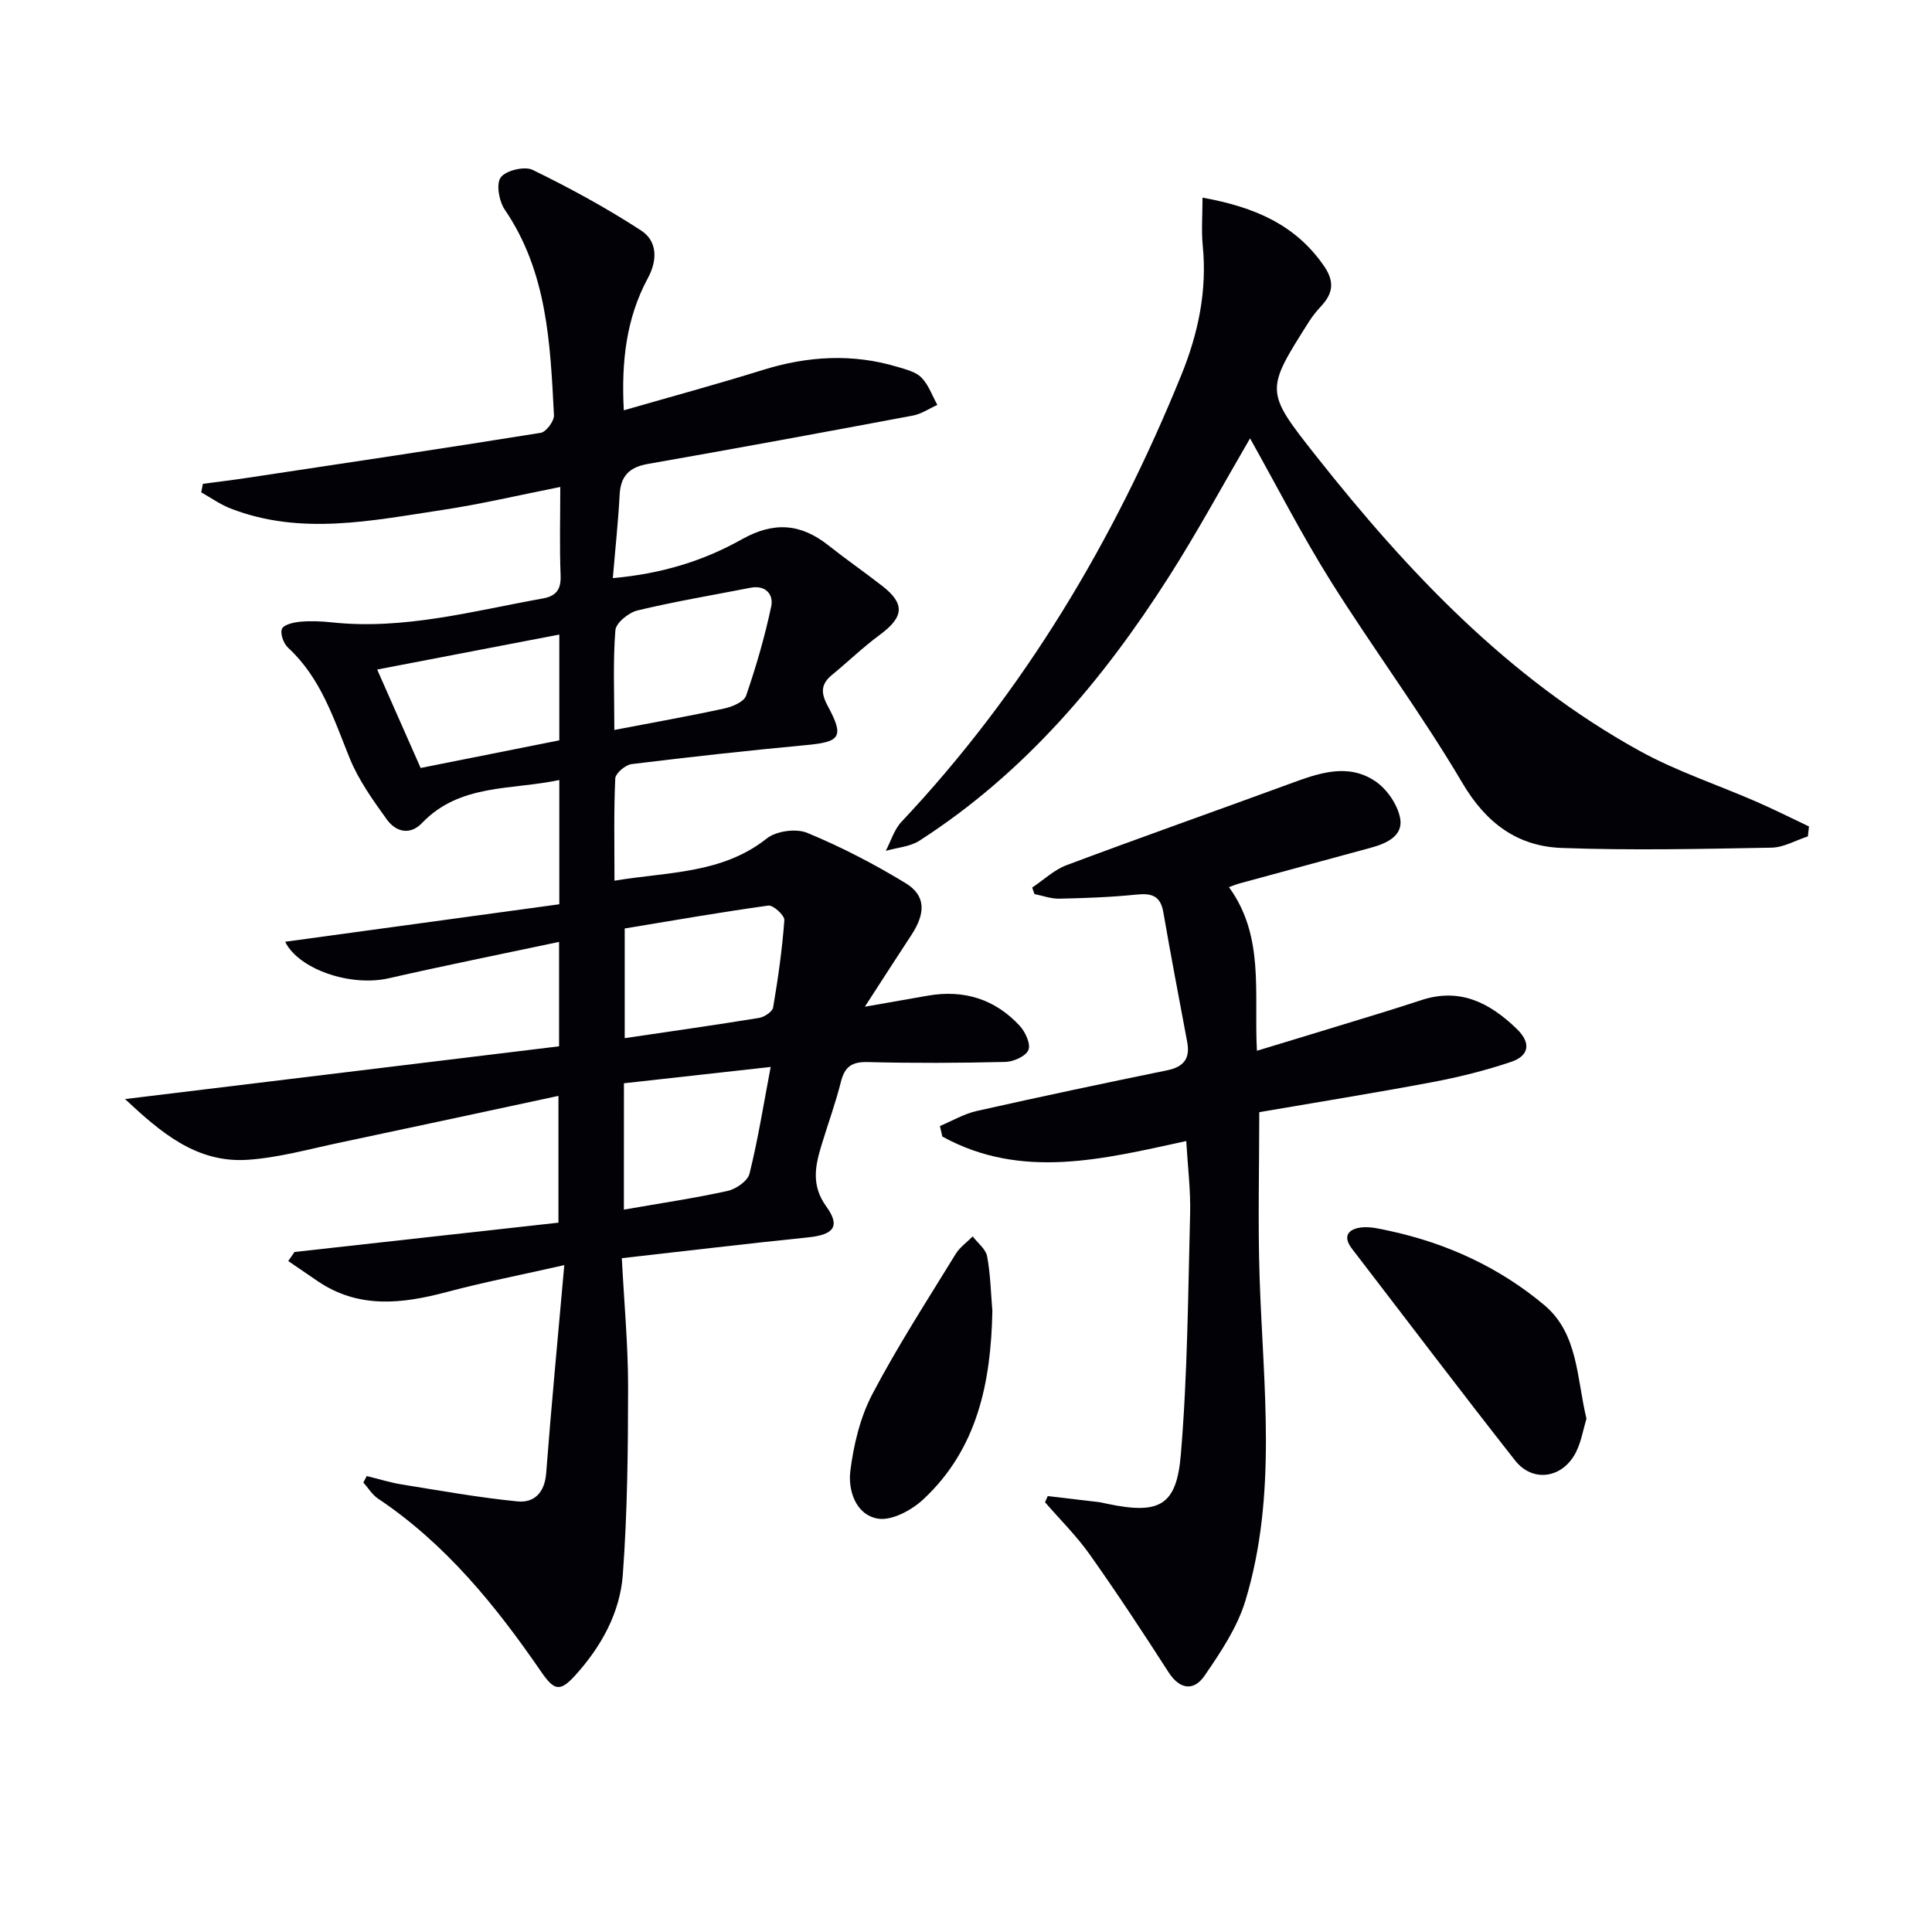
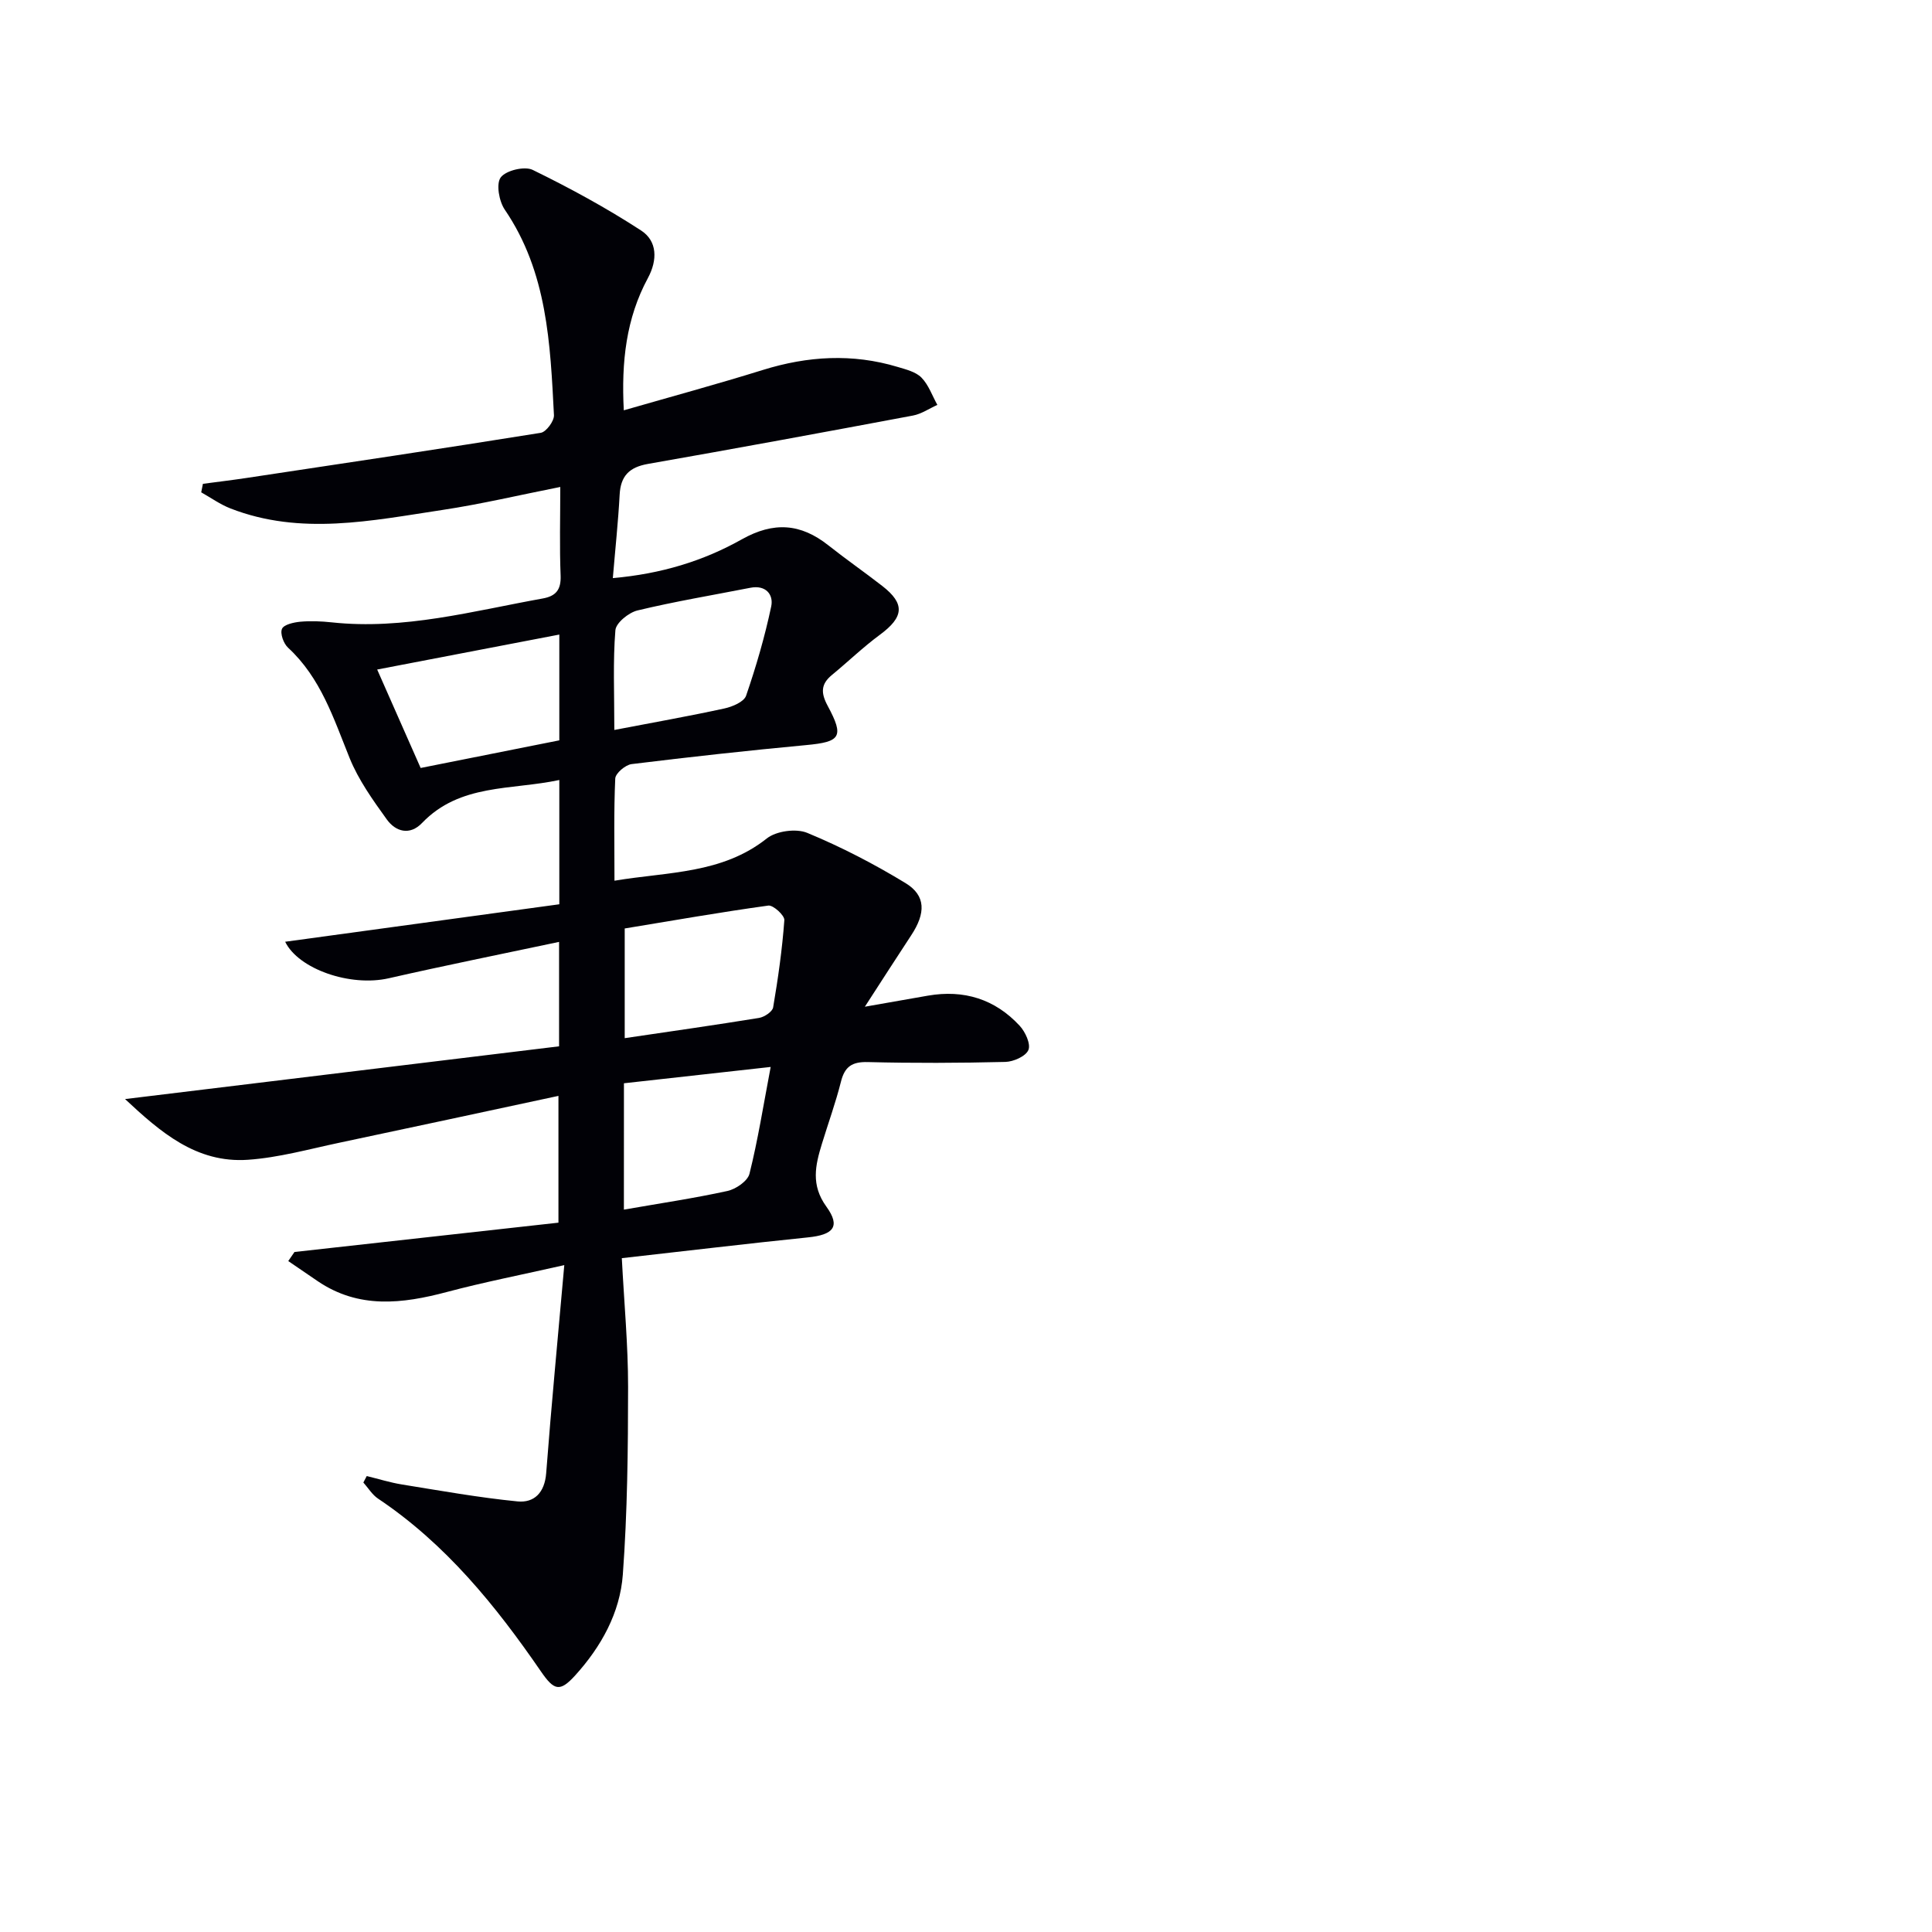
<svg xmlns="http://www.w3.org/2000/svg" enable-background="new 0 0 400 400" viewBox="0 0 400 400">
-   <path d="m128.74 260.49c.49 9.38 1.3 18 1.3 26.62-.01 12.97-.14 25.96-1.09 38.89-.58 7.91-4.47 14.92-9.85 20.86-3.21 3.54-4.39 3.14-7.12-.83-9.38-13.65-19.73-26.4-33.7-35.75-1.22-.81-2.04-2.21-3.05-3.34.23-.45.47-.9.7-1.34 2.43.59 4.84 1.35 7.31 1.75 7.95 1.28 15.9 2.71 23.9 3.5 3.47.34 5.63-1.82 5.94-5.84 1.07-14.06 2.43-28.1 3.75-43.08-8.93 2.02-16.66 3.53-24.26 5.55-9.28 2.47-18.29 3.55-26.81-2.24-2.03-1.38-4.05-2.77-6.08-4.15.43-.63.86-1.25 1.29-1.88 18.13-2.01 36.25-4.02 54.65-6.07 0-9.05 0-17.27 0-26.25-15.23 3.26-30.24 6.51-45.27 9.68-6.32 1.33-12.63 3.11-19.02 3.55-10.71.74-18.15-5.77-25.44-12.57 30.23-3.67 59.98-7.29 89.86-10.92 0-7.72 0-14.49 0-21.62-11.94 2.53-23.64 4.88-35.26 7.53-7.99 1.82-18.7-1.91-21.45-7.56 18.8-2.57 37.74-5.16 56.76-7.76 0-8.95 0-17.06 0-25.73-9.96 2.13-20.57.71-28.42 8.9-2.53 2.64-5.46 1.82-7.3-.74-2.89-4.01-5.86-8.17-7.7-12.71-3.31-8.19-5.96-16.59-12.74-22.84-.93-.85-1.68-2.94-1.26-3.9.39-.9 2.44-1.35 3.8-1.48 2.14-.19 4.33-.1 6.48.13 14.94 1.61 29.24-2.34 43.7-4.94 2.74-.49 3.82-1.81 3.71-4.74-.24-5.98-.07-11.97-.07-18.35-8.35 1.65-16.36 3.55-24.46 4.77-14.6 2.2-29.28 5.34-43.82-.32-2.13-.83-4.05-2.21-6.06-3.34.12-.59.24-1.17.35-1.76 3-.4 6.01-.76 9.01-1.21 20.32-3.06 40.65-6.09 60.94-9.35 1.12-.18 2.79-2.44 2.73-3.65-.76-14.78-1.36-29.61-10.18-42.55-1.19-1.74-1.83-5.35-.84-6.68 1.08-1.45 4.93-2.37 6.61-1.56 7.7 3.76 15.27 7.88 22.45 12.55 3.36 2.18 3.44 6.09 1.4 9.87-4.48 8.3-5.51 17.29-4.98 27.36 9.83-2.83 19.36-5.42 28.78-8.35 9.29-2.89 18.56-3.45 27.92-.63 1.73.52 3.75 1.01 4.93 2.21 1.48 1.51 2.22 3.73 3.29 5.65-1.69.76-3.3 1.88-5.07 2.21-18.27 3.43-36.55 6.8-54.85 10.01-3.86.68-5.66 2.48-5.86 6.39-.3 5.59-.9 11.15-1.41 17.25 10.06-.88 18.78-3.57 26.71-8.03 6.61-3.71 12.19-3.29 17.92 1.25 3.65 2.89 7.48 5.55 11.16 8.41 4.76 3.7 4.47 6.44-.51 10.11-3.46 2.55-6.58 5.57-9.9 8.3-2.34 1.92-2.34 3.74-.88 6.44 3.45 6.41 2.62 7.43-4.44 8.09-12.08 1.13-24.14 2.46-36.18 3.94-1.28.16-3.33 1.9-3.38 2.99-.31 6.79-.16 13.6-.16 21.15 11.2-1.87 22.25-1.39 31.54-8.75 1.96-1.55 6.08-2.11 8.38-1.15 7.03 2.91 13.86 6.45 20.36 10.41 4.21 2.57 4.17 6.21 1.17 10.77-3.04 4.62-6.02 9.27-9.61 14.81 5.37-.94 9.21-1.62 13.05-2.29 7.44-1.29 13.88.7 19 6.23 1.17 1.26 2.33 3.78 1.81 5.02-.54 1.3-3.09 2.43-4.78 2.47-9.49.23-19 .27-28.49.03-3.25-.08-4.76.94-5.54 4.06-1.09 4.34-2.63 8.57-3.94 12.86-1.36 4.44-2.33 8.52.93 13.02 2.99 4.14 1.43 5.83-3.83 6.36-12.72 1.3-25.38 2.83-38.53 4.3zm.6-68.26v22.71c9.56-1.41 18.7-2.71 27.81-4.19 1.1-.18 2.77-1.29 2.92-2.18 1.02-5.99 1.88-12.02 2.32-18.07.07-.97-2.31-3.15-3.32-3.01-9.93 1.37-19.82 3.11-29.73 4.74zm-2.15-41.1c8.23-1.58 15.54-2.87 22.79-4.45 1.66-.36 4.05-1.37 4.49-2.64 2.08-6.05 3.88-12.23 5.2-18.48.52-2.46-1.12-4.49-4.3-3.87-7.81 1.53-15.67 2.84-23.4 4.7-1.81.44-4.44 2.57-4.56 4.09-.52 6.41-.22 12.88-.22 20.65zm-11.39 2.15c0-7.6 0-14.72 0-21.9-12.62 2.42-25.04 4.81-37.71 7.24 3.05 6.9 5.97 13.52 9 20.38 9.49-1.88 18.89-3.76 28.71-5.72zm13.37 97.16c7.44-1.3 14.48-2.34 21.43-3.86 1.75-.38 4.19-2.05 4.57-3.56 1.75-7.01 2.88-14.18 4.39-22.12-10.41 1.16-20.35 2.27-30.38 3.38-.01 9.04-.01 17.49-.01 26.16z" fill="#010106" />
-   <path d="m245.6 236.24c-17.14 3.72-34.11 8.1-50.5-.93-.17-.73-.33-1.45-.5-2.18 2.55-1.06 5-2.53 7.65-3.12 13.09-2.94 26.23-5.72 39.38-8.41 3.46-.71 4.81-2.45 4.17-5.86-1.67-8.96-3.4-17.92-4.95-26.9-.6-3.48-2.52-3.94-5.63-3.62-5.28.54-10.61.73-15.92.84-1.7.04-3.42-.62-5.12-.95-.16-.45-.32-.9-.48-1.35 2.37-1.58 4.54-3.67 7.13-4.64 15.36-5.76 30.84-11.21 46.24-16.86 5.88-2.16 11.93-4.36 17.65-.53 2.43 1.63 4.65 4.87 5.17 7.7.66 3.63-2.83 5.21-6.06 6.08-9.11 2.48-18.22 4.95-27.33 7.43-.58.16-1.14.4-2.06.73 7.41 10.19 5.16 21.83 5.79 33.88 5.95-1.81 11.45-3.46 16.93-5.15 5.71-1.75 11.43-3.46 17.1-5.33 8.03-2.65 14.19.56 19.77 5.95 3.02 2.92 2.57 5.57-1.17 6.83-5.32 1.79-10.82 3.16-16.34 4.2-11.9 2.24-23.86 4.16-35.8 6.21 0 11.47-.31 22.89.07 34.3.74 22.39 3.72 44.91-2.95 66.87-1.68 5.53-5.13 10.67-8.45 15.51-2.17 3.16-5.08 2.97-7.46-.73-5.3-8.24-10.69-16.43-16.35-24.42-2.72-3.84-6.13-7.19-9.22-10.77.19-.42.37-.84.56-1.27 3.49.41 6.99.81 10.48 1.23.66.08 1.3.26 1.95.39 10.63 2.19 14.24.47 15.13-10.22 1.39-16.54 1.49-33.19 1.92-49.79.13-4.94-.5-9.9-.8-15.12z" fill="#010106" />
-   <path d="m374.3 173.17c-2.51.81-5.02 2.29-7.54 2.33-14.47.26-28.96.59-43.41.06-9.13-.33-15.65-5.09-20.57-13.44-8.43-14.3-18.4-27.68-27.24-41.76-5.98-9.53-11.11-19.59-16.73-29.6-5.68 9.74-10.88 19.35-16.74 28.55-13.72 21.54-29.99 40.78-51.72 54.75-1.96 1.26-4.62 1.42-6.96 2.1 1.06-2.02 1.74-4.4 3.24-6 25.44-27.03 44.06-58.31 57.96-92.54 3.47-8.54 5.35-17.37 4.43-26.69-.31-3.17-.05-6.41-.05-10.01 10.97 1.98 19.29 5.69 25.12 14.11 2.25 3.25 1.92 5.67-.53 8.32-.9.97-1.76 2.01-2.47 3.12-9.12 14.38-9.24 14.48 1.33 27.86 19.01 24.05 39.9 46.16 67.09 61.16 7.66 4.22 16.11 6.99 24.17 10.51 3.66 1.6 7.24 3.4 10.85 5.11-.07.7-.15 1.38-.23 2.06z" fill="#010106" />
-   <path d="m328.46 293.72c-.68 2.26-1.08 4.76-2.16 6.92-2.72 5.42-8.94 6.41-12.62 1.73-11.4-14.49-22.52-29.21-33.76-43.82-2.06-2.68-.67-4.11 1.93-4.42 1.9-.22 3.94.31 5.87.72 11.9 2.57 22.77 7.6 32.04 15.38 7 5.89 6.67 15.09 8.7 23.49z" fill="#010106" />
-   <path d="m205.46 271.44c-.3 14.72-3.05 28.54-14.35 39.03-2.41 2.23-6.52 4.44-9.38 3.94-4.53-.78-6.2-5.82-5.67-9.93.69-5.41 2.04-11.05 4.55-15.84 5.23-9.95 11.37-19.43 17.26-29.03.86-1.4 2.33-2.42 3.52-3.62 1.03 1.36 2.69 2.6 2.98 4.11.7 3.71.77 7.55 1.09 11.34z" fill="#010106" />
+   <path d="m128.74 260.49c.49 9.38 1.3 18 1.3 26.62-.01 12.97-.14 25.96-1.09 38.89-.58 7.91-4.47 14.92-9.85 20.86-3.21 3.54-4.39 3.14-7.12-.83-9.38-13.65-19.73-26.4-33.7-35.75-1.22-.81-2.04-2.21-3.05-3.34.23-.45.47-.9.7-1.34 2.43.59 4.84 1.35 7.31 1.75 7.95 1.28 15.9 2.71 23.9 3.5 3.47.34 5.63-1.82 5.94-5.84 1.07-14.06 2.43-28.1 3.75-43.08-8.93 2.02-16.66 3.53-24.26 5.55-9.28 2.47-18.29 3.55-26.81-2.24-2.03-1.38-4.05-2.77-6.08-4.15.43-.63.86-1.25 1.29-1.88 18.13-2.01 36.25-4.02 54.65-6.07 0-9.05 0-17.27 0-26.25-15.23 3.26-30.24 6.51-45.27 9.68-6.32 1.33-12.63 3.11-19.02 3.55-10.71.74-18.15-5.77-25.44-12.57 30.23-3.67 59.98-7.29 89.86-10.92 0-7.72 0-14.49 0-21.62-11.94 2.53-23.64 4.88-35.26 7.53-7.99 1.82-18.7-1.91-21.45-7.56 18.8-2.57 37.74-5.16 56.76-7.76 0-8.95 0-17.06 0-25.73-9.96 2.13-20.57.71-28.42 8.9-2.53 2.64-5.46 1.82-7.3-.74-2.89-4.01-5.86-8.17-7.7-12.71-3.31-8.19-5.96-16.59-12.74-22.84-.93-.85-1.68-2.94-1.26-3.9.39-.9 2.44-1.35 3.8-1.48 2.14-.19 4.33-.1 6.48.13 14.94 1.61 29.24-2.34 43.7-4.94 2.74-.49 3.82-1.81 3.71-4.74-.24-5.98-.07-11.97-.07-18.35-8.35 1.65-16.36 3.55-24.46 4.77-14.6 2.2-29.28 5.34-43.82-.32-2.13-.83-4.05-2.21-6.06-3.34.12-.59.24-1.17.35-1.76 3-.4 6.01-.76 9.01-1.21 20.32-3.06 40.65-6.09 60.94-9.35 1.12-.18 2.79-2.44 2.73-3.65-.76-14.78-1.36-29.61-10.18-42.55-1.19-1.74-1.83-5.35-.84-6.68 1.08-1.45 4.93-2.37 6.61-1.56 7.7 3.76 15.27 7.88 22.45 12.55 3.36 2.18 3.44 6.09 1.4 9.87-4.48 8.3-5.51 17.29-4.98 27.36 9.83-2.83 19.36-5.42 28.78-8.35 9.29-2.89 18.56-3.45 27.92-.63 1.73.52 3.75 1.01 4.93 2.21 1.48 1.51 2.22 3.73 3.29 5.65-1.69.76-3.3 1.88-5.07 2.21-18.27 3.43-36.55 6.8-54.85 10.01-3.86.68-5.66 2.48-5.86 6.39-.3 5.59-.9 11.15-1.41 17.25 10.06-.88 18.78-3.57 26.71-8.03 6.61-3.71 12.19-3.29 17.92 1.25 3.65 2.89 7.48 5.55 11.16 8.41 4.76 3.7 4.47 6.44-.51 10.11-3.46 2.55-6.58 5.57-9.9 8.3-2.34 1.92-2.34 3.74-.88 6.44 3.45 6.41 2.62 7.43-4.44 8.09-12.08 1.13-24.14 2.46-36.18 3.94-1.28.16-3.33 1.9-3.38 2.99-.31 6.79-.16 13.6-.16 21.15 11.2-1.87 22.25-1.39 31.54-8.75 1.96-1.55 6.08-2.11 8.38-1.15 7.03 2.91 13.86 6.45 20.36 10.41 4.21 2.57 4.17 6.21 1.17 10.77-3.04 4.62-6.02 9.27-9.61 14.81 5.37-.94 9.21-1.62 13.05-2.29 7.44-1.29 13.88.7 19 6.23 1.17 1.26 2.33 3.78 1.81 5.02-.54 1.3-3.09 2.43-4.78 2.47-9.49.23-19 .27-28.49.03-3.25-.08-4.76.94-5.54 4.06-1.09 4.34-2.63 8.57-3.94 12.86-1.36 4.44-2.33 8.52.93 13.02 2.99 4.14 1.43 5.83-3.83 6.36-12.72 1.3-25.38 2.83-38.53 4.3zm.6-68.26v22.71c9.56-1.41 18.7-2.71 27.81-4.19 1.1-.18 2.77-1.29 2.92-2.18 1.02-5.99 1.88-12.02 2.32-18.07.07-.97-2.31-3.15-3.32-3.01-9.93 1.37-19.82 3.11-29.73 4.74m-2.15-41.1c8.23-1.58 15.54-2.87 22.79-4.45 1.66-.36 4.05-1.37 4.49-2.64 2.08-6.05 3.88-12.23 5.2-18.48.52-2.46-1.12-4.49-4.3-3.87-7.81 1.53-15.67 2.84-23.4 4.7-1.81.44-4.44 2.57-4.56 4.09-.52 6.41-.22 12.88-.22 20.65zm-11.39 2.15c0-7.6 0-14.72 0-21.9-12.62 2.42-25.04 4.81-37.71 7.24 3.05 6.9 5.97 13.52 9 20.38 9.49-1.88 18.89-3.76 28.71-5.72zm13.37 97.16c7.44-1.3 14.48-2.34 21.43-3.86 1.75-.38 4.19-2.05 4.57-3.56 1.75-7.01 2.88-14.18 4.39-22.12-10.41 1.16-20.35 2.27-30.38 3.38-.01 9.04-.01 17.49-.01 26.16z" fill="#010106" />
</svg>